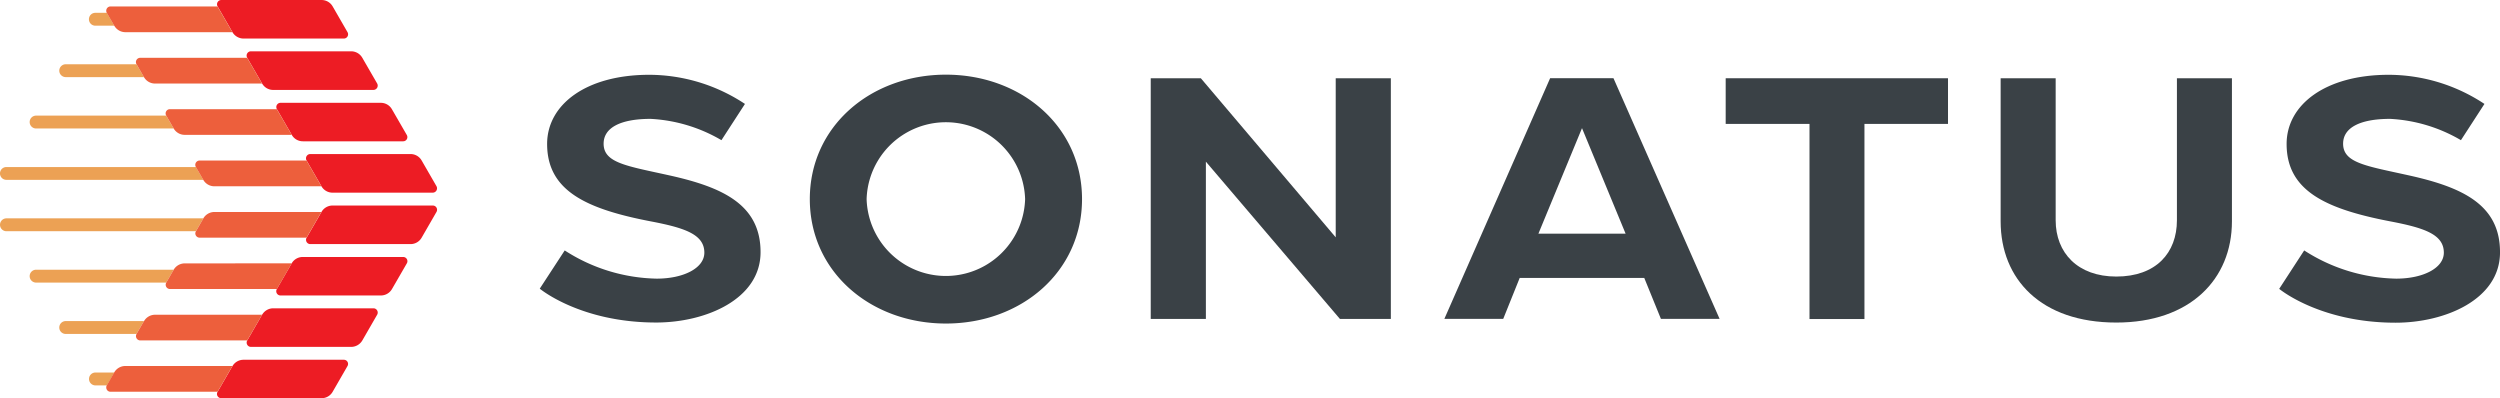
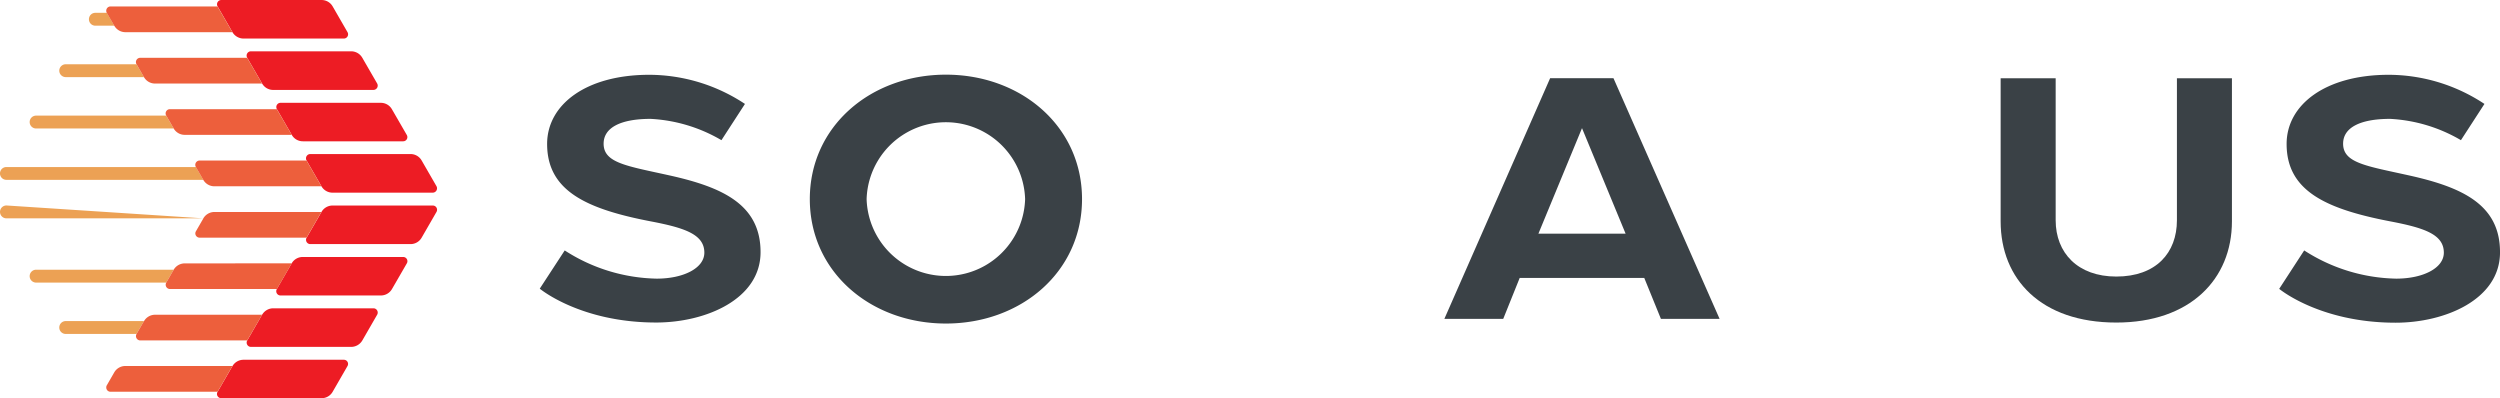
<svg xmlns="http://www.w3.org/2000/svg" width="202.049" height="32.188" viewBox="0 0 202.049 32.188">
  <g id="sonatus-logo" transform="translate(-116.5 -100)">
    <g id="Group_43937" data-name="Group 43937" transform="translate(160.124 106.034)">
      <path id="Path_12261" data-name="Path 12261" d="M940.286,220.832c-3.449-.767-5.326-1-5.326-2.564,0-1.277,1.336-2.006,3.8-2.006a12.589,12.589,0,0,1,5.723,1.722h0l1.9-2.929a14.053,14.053,0,0,0-7.74-2.355c-5.1,0-8.249,2.408-8.249,5.589,0,3.755,3.095,5.24,8.362,6.254,2.725.52,4.345,1.041,4.345,2.532,0,1.26-1.7,2.1-3.851,2.1a14.156,14.156,0,0,1-7.434-2.28l-2.017,3.09s3.267,2.736,9.408,2.736c4,0,8.437-1.877,8.437-5.686C947.645,223.192,944.583,221.786,940.286,220.832Z" transform="translate(-929.8 -212.689)" fill="#3a4146" />
      <path id="Path_12262" data-name="Path 12262" d="M3561.191,220.832c-3.449-.767-5.326-1-5.326-2.564,0-1.277,1.335-2.006,3.8-2.006a12.587,12.587,0,0,1,5.723,1.722h0l1.9-2.929a14.05,14.05,0,0,0-7.74-2.355c-5.1,0-8.249,2.408-8.249,5.589,0,3.755,3.095,5.24,8.362,6.254,2.725.52,4.345,1.041,4.345,2.532,0,1.26-1.7,2.1-3.852,2.1a14.154,14.154,0,0,1-7.434-2.28L3550.7,230s3.267,2.736,9.408,2.736c4,0,8.438-1.877,8.438-5.686C3568.556,223.192,3565.493,221.786,3561.191,220.832Z" transform="translate(-3410.12 -212.689)" fill="#3a4146" />
      <path id="Path_12263" data-name="Path 12263" d="M1347.7,212.5c-6.072,0-11,4.168-11,10.057s4.924,10.057,11,10.057,11-4.168,11-10.057S1353.768,212.5,1347.7,212.5Zm6.4,10.073a6.408,6.408,0,0,1-12.809,0v-.032a6.408,6.408,0,0,1,12.809,0Z" transform="translate(-1314.875 -212.5)" fill="#3a4146" />
-       <path id="Path_12264" data-name="Path 12264" d="M1865.349,217.9v12.857l-10.9-12.857h-4.05v19.454h4.457V224.642l10.835,12.712h4.114V217.9Z" transform="translate(-1801.021 -217.61)" fill="#3a4146" />
      <path id="Path_12265" data-name="Path 12265" d="M2306.467,217.8h-5.117l-8.55,19.454h4.758l1.331-3.309h10.068l1.346,3.309h4.742Zm-6.066,12.567,3.524-8.528,3.524,8.528Z" transform="translate(-2219.692 -217.516)" fill="#3a4146" />
-       <path id="Path_12266" data-name="Path 12266" d="M2716.7,217.9v3.69h6.774v15.77h4.441V221.59h6.753V217.9Z" transform="translate(-2620.855 -217.61)" fill="#3a4146" />
      <path id="Path_12267" data-name="Path 12267" d="M3145.247,217.9v11.478c0,2.634-1.684,4.549-4.9,4.549-3.116,0-4.9-1.915-4.9-4.549V217.9H3131v11.564c0,4.672,3.256,8.18,9.349,8.18,5.97,0,9.344-3.508,9.344-8.18V217.9Z" transform="translate(-3012.933 -217.61)" fill="#3a4146" />
    </g>
    <g id="Group_43941" data-name="Group 43941" transform="translate(116.5 100)">
      <g id="Group_43938" data-name="Group 43938" transform="translate(0 1.035)">
        <path id="Path_12268" data-name="Path 12268" d="M172.835,275.241H161.716a.52.52,0,0,1,0-1.041h10.518Z" transform="translate(-158.798 -265.891)" fill="#eca154" />
        <path id="Path_12269" data-name="Path 12269" d="M132.935,352.735H117.02a.518.518,0,0,1-.451-.778.514.514,0,0,1,.451-.257h15.314Z" transform="translate(-116.5 -339.235)" fill="#eca154" />
-         <path id="Path_12270" data-name="Path 12270" d="M132.943,429l-.6,1.041H117.029a.52.52,0,0,1,0-1.041Z" transform="translate(-116.508 -412.388)" fill="#eca154" />
+         <path id="Path_12270" data-name="Path 12270" d="M132.943,429H117.029a.52.52,0,0,1,0-1.041Z" transform="translate(-116.508 -412.388)" fill="#eca154" />
        <path id="Path_12271" data-name="Path 12271" d="M172.835,506.4l-.6,1.041H161.716a.52.52,0,0,1,0-1.041Z" transform="translate(-158.798 -485.637)" fill="#eca154" />
        <path id="Path_12272" data-name="Path 12272" d="M212.652,583.805l-.6,1.035h-5.723a.52.52,0,0,1,0-1.041h6.324Z" transform="translate(-201.018 -558.885)" fill="#eca154" />
-         <path id="Path_12273" data-name="Path 12273" d="M252.645,661.3l-.6,1.041h-.928a.52.52,0,0,1,0-1.041Z" transform="translate(-243.403 -632.228)" fill="#eca154" />
        <path id="Path_12274" data-name="Path 12274" d="M252.549,120.341H251.02a.517.517,0,0,1-.52-.52.537.537,0,0,1,.07-.263.514.514,0,0,1,.451-.257h.928Z" transform="translate(-243.313 -119.3)" fill="#eca154" />
        <path id="Path_12275" data-name="Path 12275" d="M212.65,197.841H206.32a.524.524,0,0,1-.52-.52.524.524,0,0,1,.52-.52h5.723Z" transform="translate(-201.01 -192.643)" fill="#eca154" />
      </g>
      <g id="Group_43939" data-name="Group 43939" transform="translate(17.534)">
        <path id="Path_12276" data-name="Path 12276" d="M543.145,258.011h-8.1a1.03,1.03,0,0,1-.9-.52l-1.2-2.076-.005-.005a.383.383,0,0,1-.043-.166.339.339,0,0,1,.343-.343h8.1a1.03,1.03,0,0,1,.9.52l1.2,2.076A.339.339,0,0,1,543.145,258.011Z" transform="translate(-528.099 -246.591)" fill="#ed1c24" />
        <path id="Path_12277" data-name="Path 12277" d="M587.86,335.222h-8.1a1.03,1.03,0,0,1-.9-.52l-1.2-2.081a.346.346,0,0,1,.3-.52h8.1a1.03,1.03,0,0,1,.9.52l1.2,2.081A.35.35,0,0,1,587.86,335.222Z" transform="translate(-570.417 -319.651)" fill="#ed1c24" />
        <path id="Path_12278" data-name="Path 12278" d="M588.145,410.215l-1.2,2.081a1.03,1.03,0,0,1-.9.52h-8.1a.343.343,0,0,1-.343-.349.288.288,0,0,1,.021-.118l.027-.054,1.2-2.076a1.03,1.03,0,0,1,.9-.52h8.1A.343.343,0,0,1,588.145,410.215Z" transform="translate(-570.402 -393.088)" fill="#ed1c24" />
        <path id="Path_12279" data-name="Path 12279" d="M543.445,487.714l-1.2,2.076a1.036,1.036,0,0,1-.9.52h-8.11a.342.342,0,0,1-.343-.343.318.318,0,0,1,.038-.156l.005-.016,1.2-2.076a1.03,1.03,0,0,1,.9-.52h8.1A.341.341,0,0,1,543.445,487.714Z" transform="translate(-528.099 -466.43)" fill="#ed1c24" />
        <path id="Path_12280" data-name="Path 12280" d="M498.666,565.02l-1.2,2.081a1.05,1.05,0,0,1-.9.52h-8.1a.346.346,0,0,1-.3-.52V567.1l1.212-2.1.005-.005.005-.005a1.04,1.04,0,0,1,.88-.488h8.1A.346.346,0,0,1,498.666,565.02Z" transform="translate(-485.718 -539.585)" fill="#ed1c24" />
        <path id="Path_12281" data-name="Path 12281" d="M453.951,642.6l-1.2,2.081a1.03,1.03,0,0,1-.9.52h-8.1a.347.347,0,0,1-.349-.343.332.332,0,0,1,.048-.172l1.2-2.076.011-.016a1.033,1.033,0,0,1,.885-.5h8.1A.337.337,0,0,1,453.951,642.6Z" transform="translate(-443.4 -613.018)" fill="#ed1c24" />
        <path id="Path_12282" data-name="Path 12282" d="M453.666,103.116h-8.1a1.047,1.047,0,0,1-.874-.477l-.005-.005v-.005l-1.218-2.108a.346.346,0,0,1,.3-.52h8.1a1.03,1.03,0,0,1,.9.52l1.2,2.081A.343.343,0,0,1,453.666,103.116Z" transform="translate(-443.416 -100)" fill="#ed1c24" />
        <path id="Path_12283" data-name="Path 12283" d="M498.366,180.422h-8.1a1.028,1.028,0,0,1-.88-.488l-1.223-2.108v-.005a.346.346,0,0,1,.3-.52h8.1a1.038,1.038,0,0,1,.9.52l1.2,2.076A.349.349,0,0,1,498.366,180.422Z" transform="translate(-485.718 -173.154)" fill="#ed1c24" />
      </g>
      <g id="Group_43940" data-name="Group 43940" transform="translate(8.588 0.52)">
        <path id="Path_12284" data-name="Path 12284" d="M421.007,343.981H412.36a1.03,1.03,0,0,1-.9-.52h0l-.6-1.035v-.005a.346.346,0,0,1,.3-.52h8.646Z" transform="translate(-403.618 -329.445)" fill="#ed5f3c" />
        <path id="Path_12285" data-name="Path 12285" d="M420.991,419.4l-1.2,2.076h-8.641a.347.347,0,0,1-.349-.343.333.333,0,0,1,.048-.172l.6-1.041v-.005a1.043,1.043,0,0,1,.9-.515Z" transform="translate(-403.603 -402.788)" fill="#ed5f3c" />
        <path id="Path_12286" data-name="Path 12286" d="M286.891,651.505l-1.2,2.076h-8.652a.343.343,0,0,1-.343-.349.328.328,0,0,1,.043-.172l.6-1.041a1.03,1.03,0,0,1,.9-.52h8.652Z" transform="translate(-276.696 -622.439)" fill="#ed5f3c" />
        <path id="Path_12287" data-name="Path 12287" d="M286.828,111.808a.054.054,0,0,0-.021-.027h-8.641a1.03,1.03,0,0,1-.9-.52h-.005l-.6-1.035v-.005a.346.346,0,0,1,.3-.52h8.646Z" transform="translate(-276.616 -109.7)" fill="#ed5f3c" />
        <path id="Path_12288" data-name="Path 12288" d="M376.315,266.576h-8.646a1.03,1.03,0,0,1-.9-.52l-.6-1.041-.005-.005a.345.345,0,0,1,.3-.51h8.646Z" transform="translate(-361.324 -256.197)" fill="#ed5f3c" />
        <path id="Path_12289" data-name="Path 12289" d="M331.58,189.208a.053.053,0,0,0-.021-.027h-8.641a1.03,1.03,0,0,1-.9-.52l-.6-1.041-.005-.005a.346.346,0,0,1,.3-.515h8.646Z" transform="translate(-318.971 -182.948)" fill="#ed5f3c" />
        <path id="Path_12290" data-name="Path 12290" d="M331.607,573.8l-1.218,2.1h-8.646a.347.347,0,0,1-.343-.349.278.278,0,0,1,.027-.129l.011-.027.005-.016.6-1.035h.005a1.03,1.03,0,0,1,.9-.52h8.646C331.591,573.811,331.6,573.805,331.607,573.8Z" transform="translate(-318.998 -548.907)" fill="#ed5f3c" />
        <path id="Path_12291" data-name="Path 12291" d="M376.271,496.8l-1.2,2.076h-8.646a.347.347,0,0,1-.306-.5l.005-.011.6-1.041a1.036,1.036,0,0,1,.9-.52Z" transform="translate(-361.28 -476.037)" fill="#ed5f3c" />
      </g>
    </g>
  </g>
</svg>